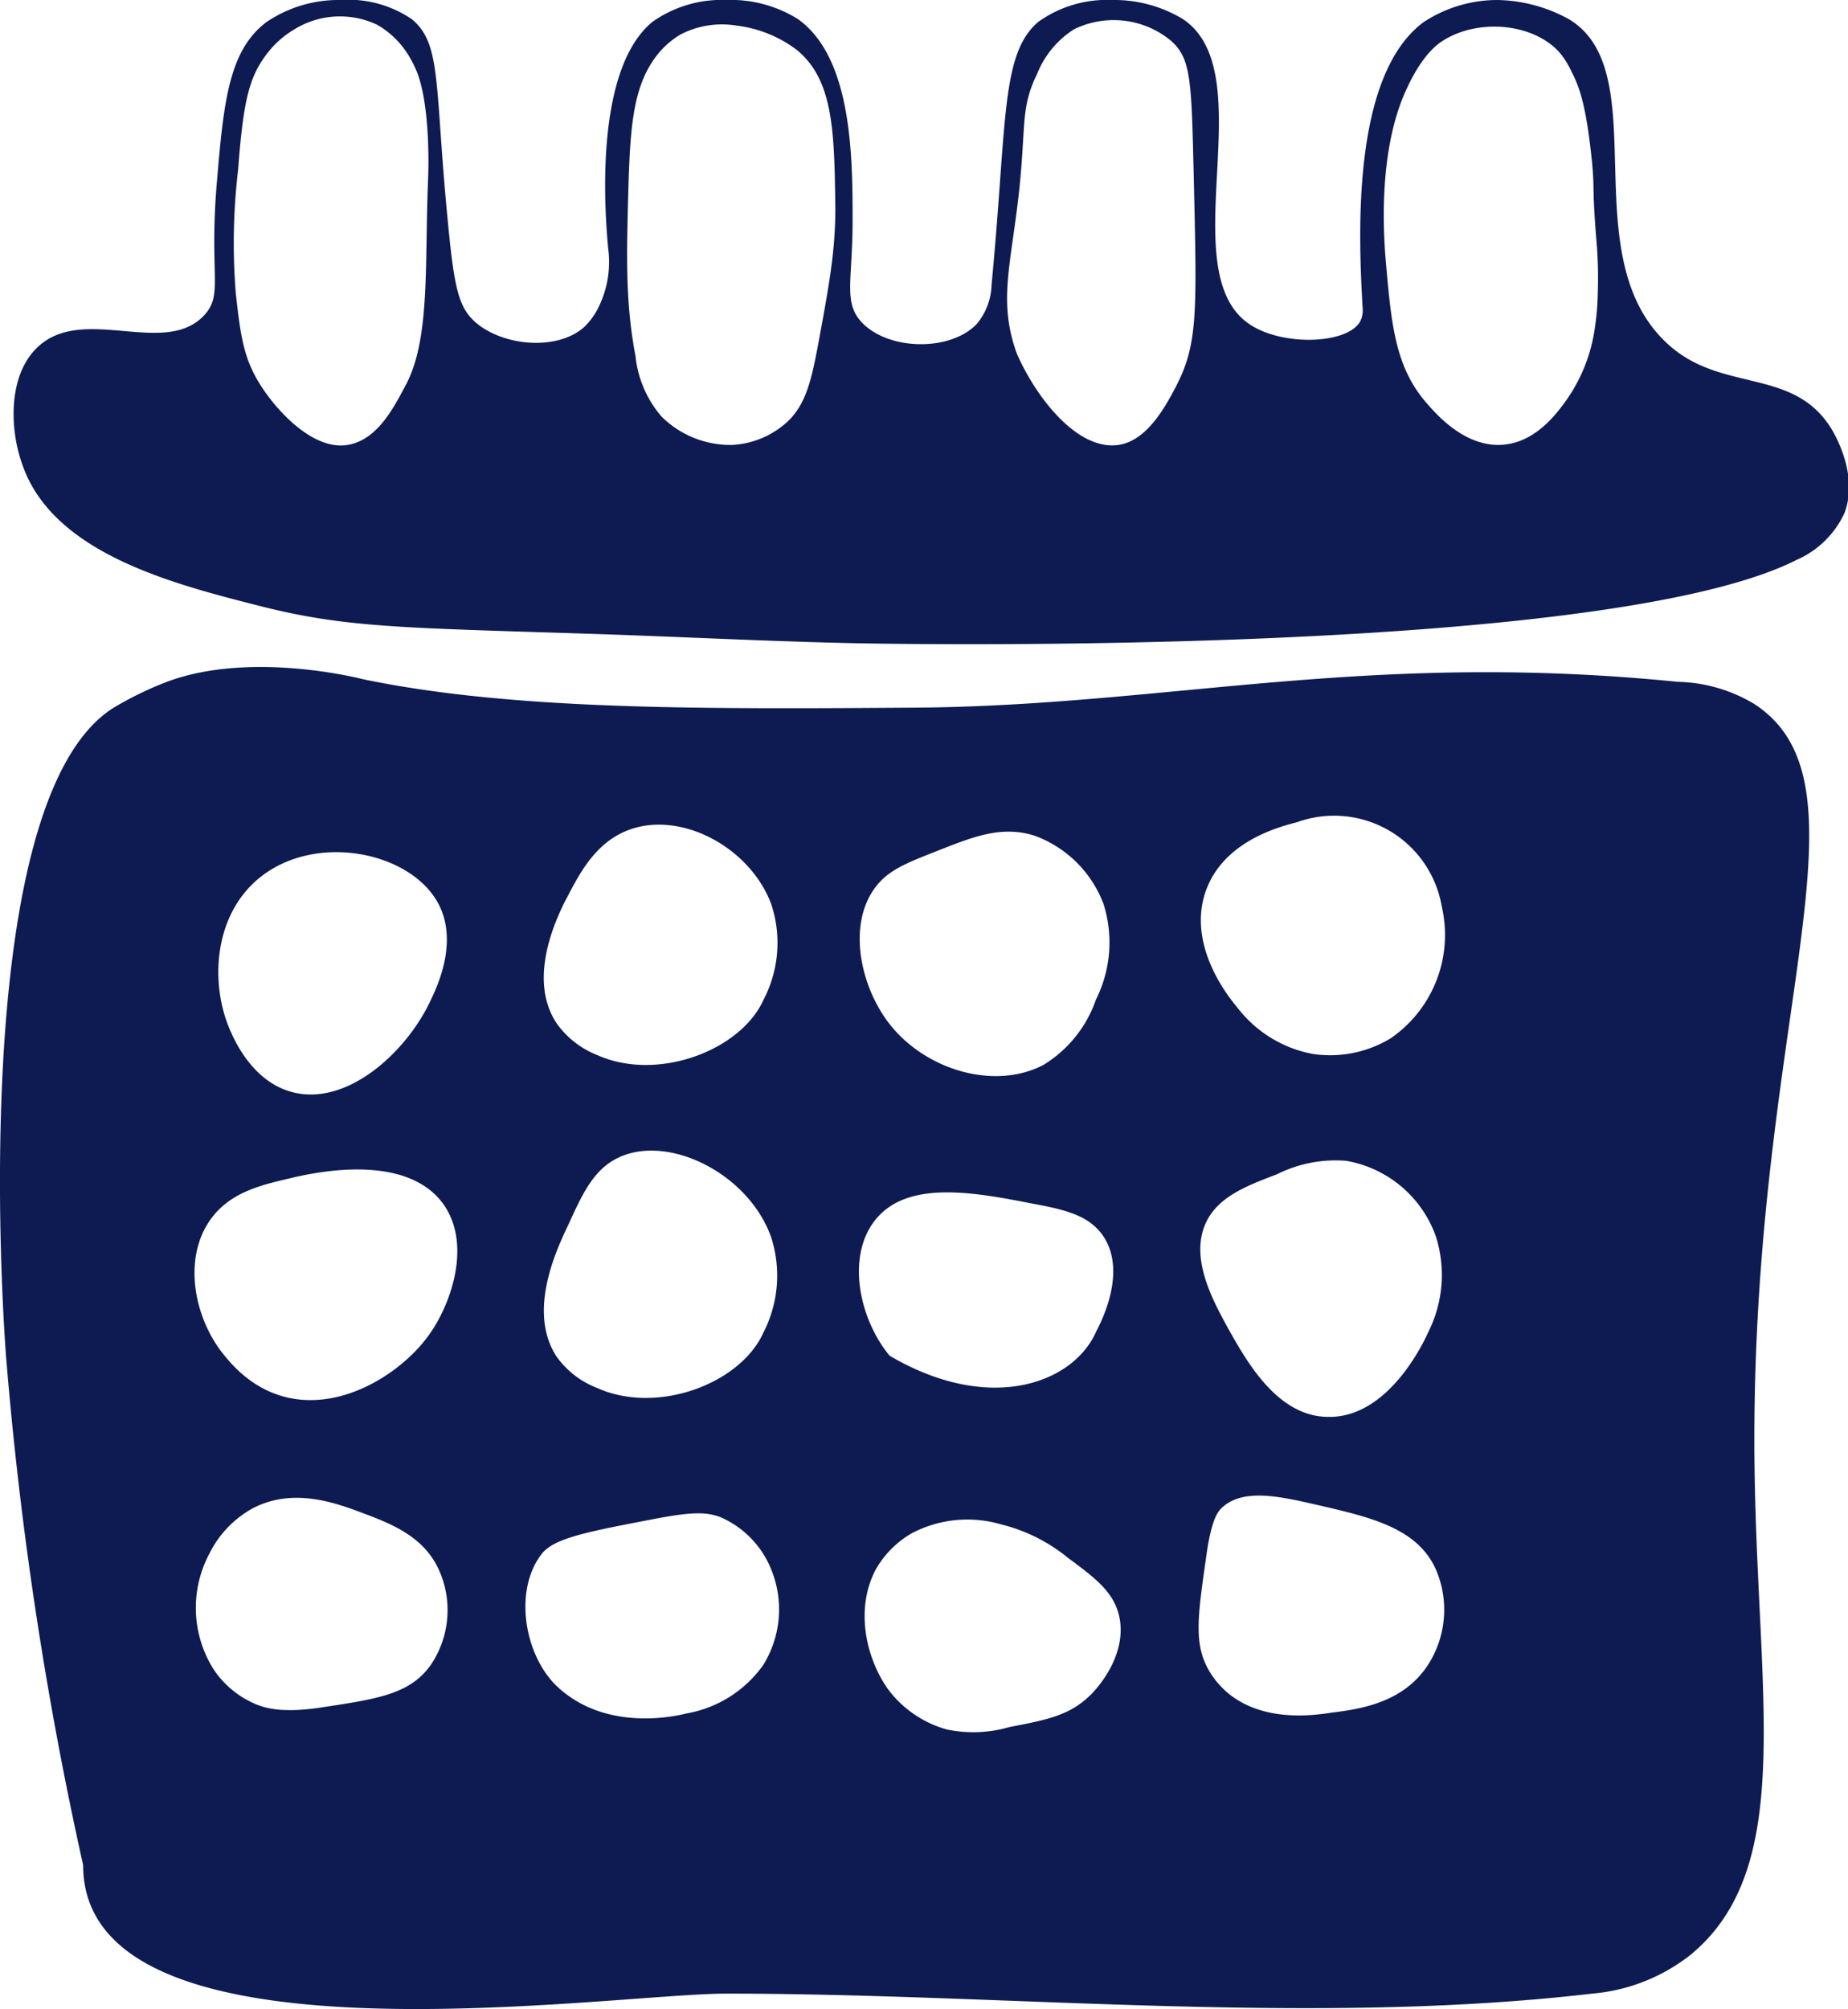
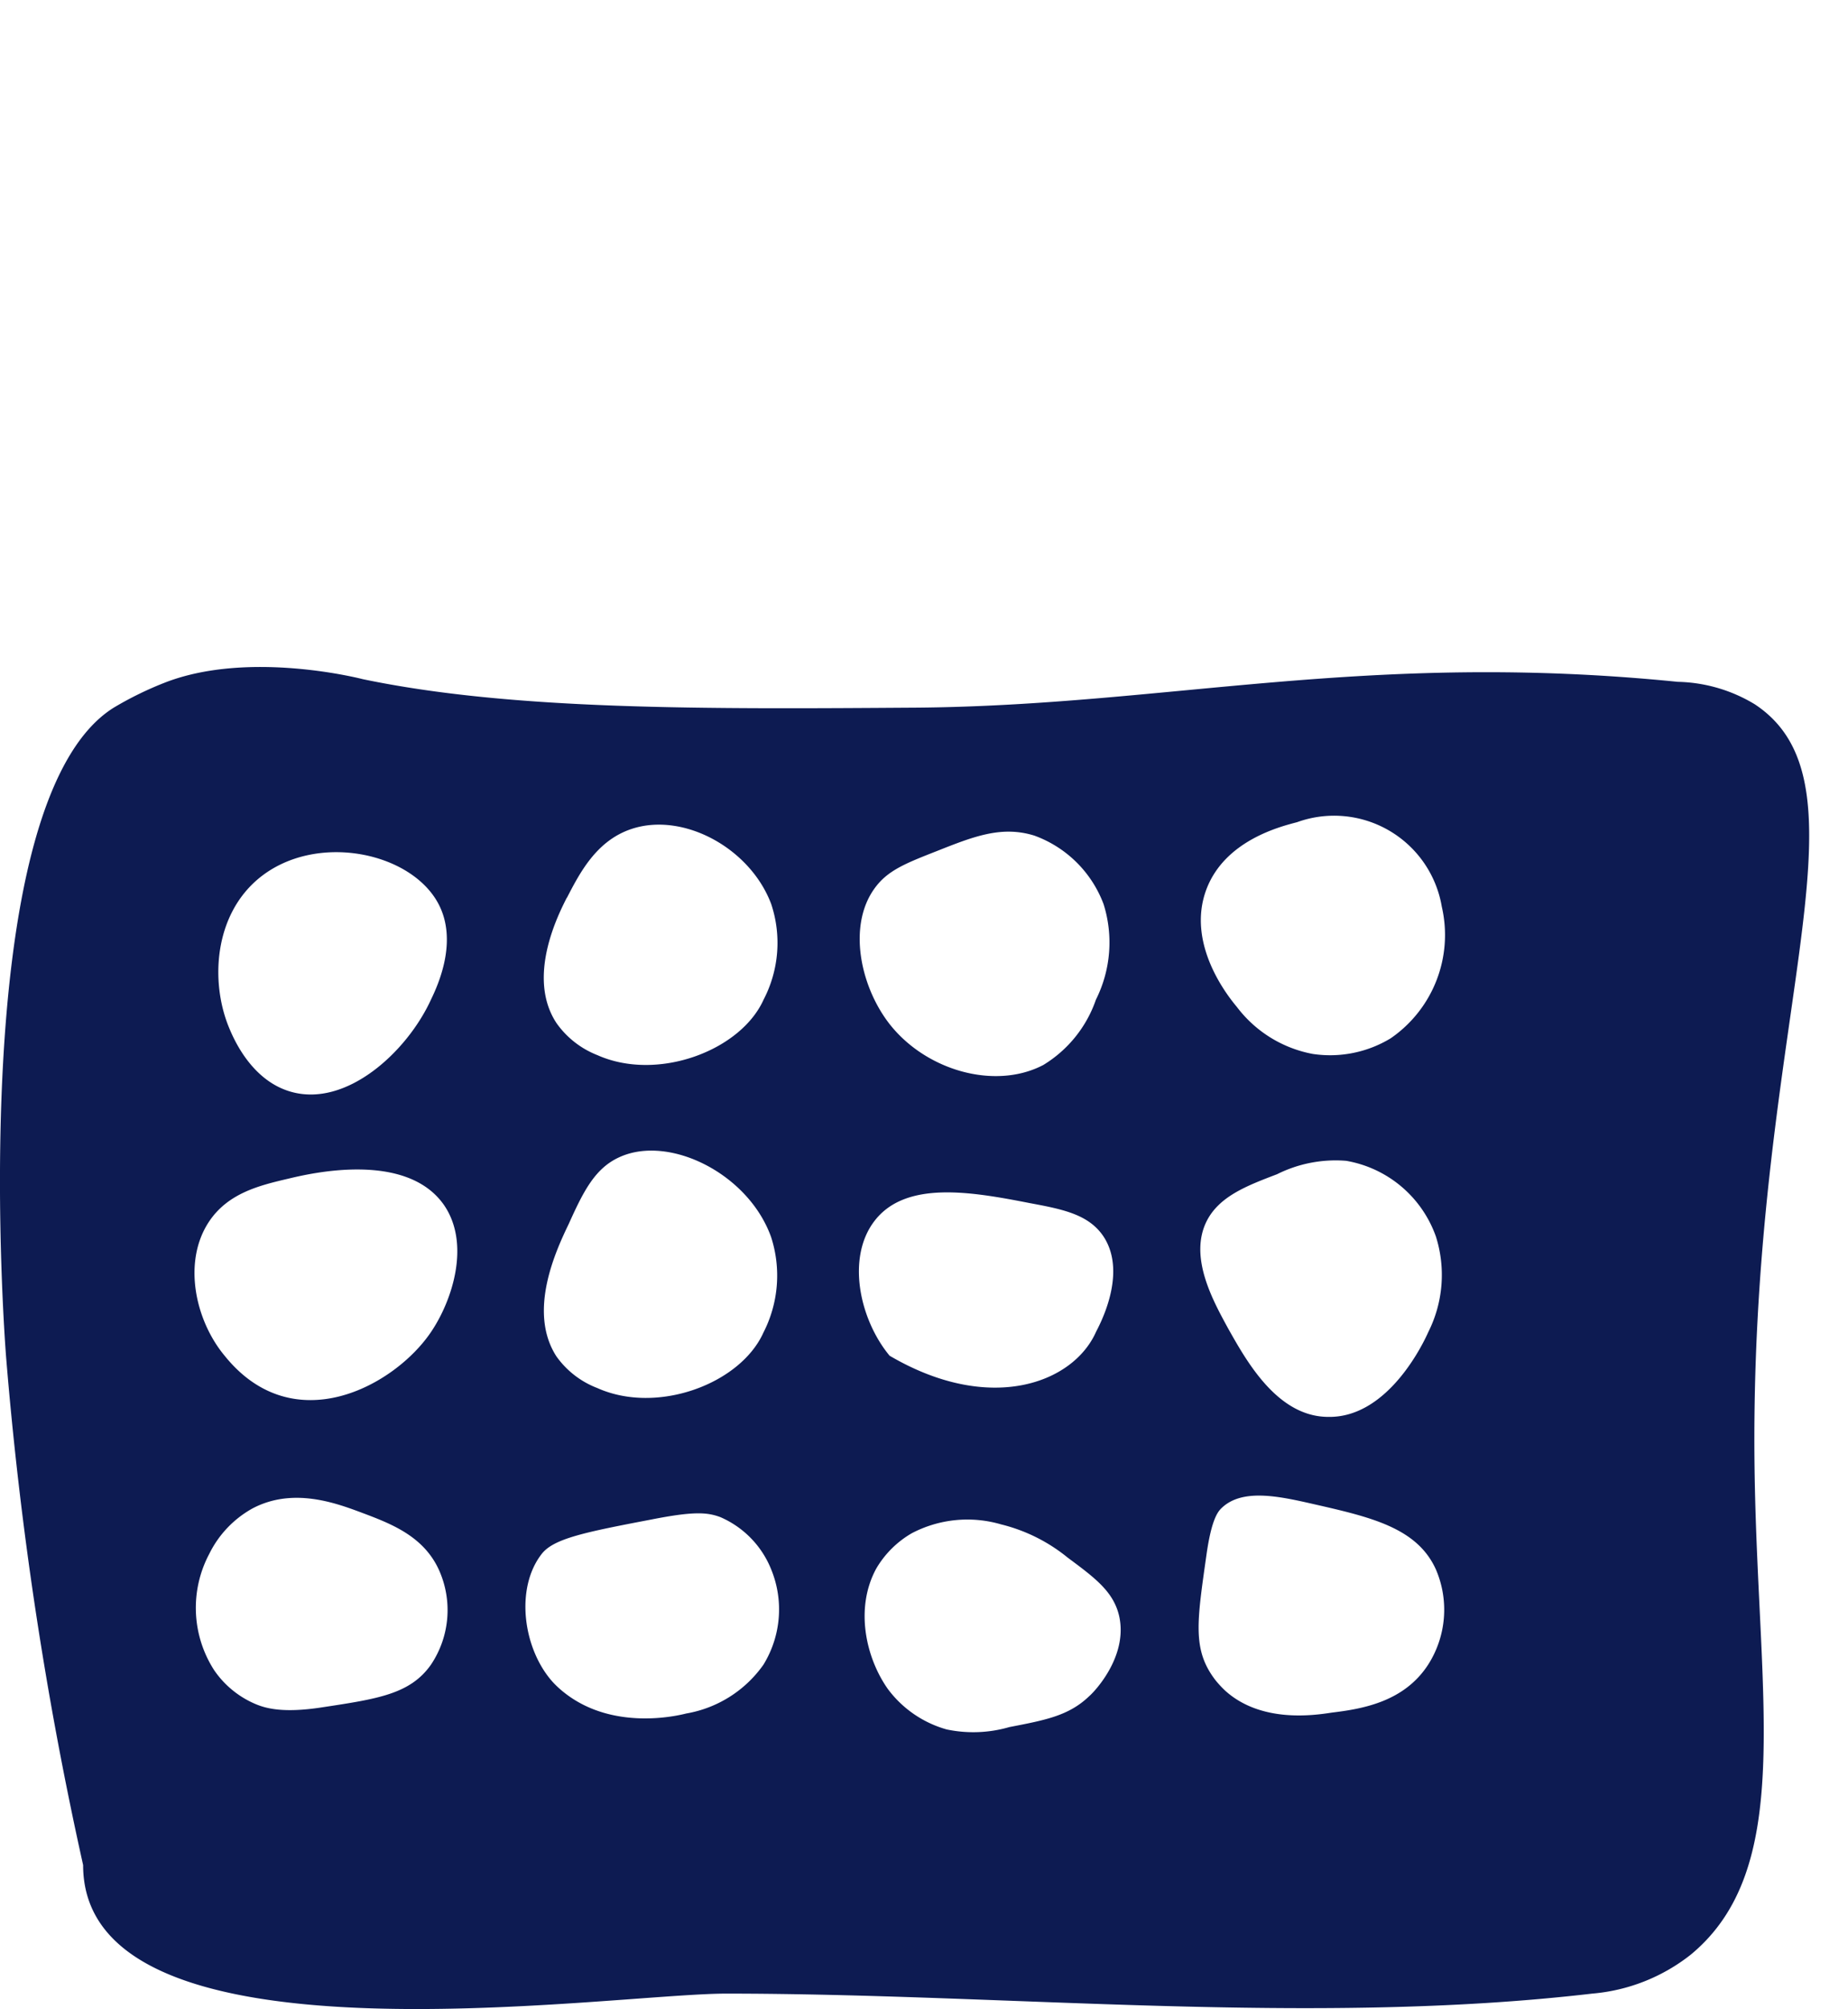
<svg xmlns="http://www.w3.org/2000/svg" viewBox="0 0 125.39 136.28">
  <defs>
    <style>.cls-1{fill:#0d1b52;}</style>
  </defs>
  <title>calendar</title>
  <g id="Layer_2" data-name="Layer 2">
    <g id="Layer_1-2" data-name="Layer 1">
      <path class="cls-1" d="M5.64,126.51c0,14.22,35.59,8.72,43.64,8.72,19.13,0,39.73,2.22,58.75,0a12.47,12.47,0,0,0,6.7-2.65c7-5.8,4.6-17,4.33-32.32-.54-30.6,8.58-46.83,0-52.49a10.49,10.49,0,0,0-5.22-1.52C92.76,44.13,79.31,47.84,62.3,48c-14.61.1-27.51.19-37.68-1.93,0,0-7.65-2-13.4.22A23.37,23.37,0,0,0,7.72,48h0C-2.61,54.45.41,92,.41,92A253.11,253.11,0,0,0,5.64,126.51ZM81.87,60.29c1.27-3.29,5-4.22,6.14-4.52a7.41,7.41,0,0,1,9.82,5.74,8.51,8.51,0,0,1-3.47,8.92,7.92,7.92,0,0,1-5.29,1.06,8.39,8.39,0,0,1-5.14-3.18C83.43,67.71,80.42,64.07,81.87,60.29Zm0,22.55c.85-1.69,2.73-2.41,4.78-3.19a8.89,8.89,0,0,1,4.69-.91,7.88,7.88,0,0,1,6.09,5.14,8.63,8.63,0,0,1-.52,6.48c-.22.5-2.64,5.82-6.78,5.75-3.46,0-5.56-3.8-6.8-6C82.3,88.22,80.66,85.27,81.87,82.84Zm0,22.56c.34-2.36.77-2.86,1-3.09,1.39-1.36,3.86-.83,6.19-.3,3.91.89,7.07,1.6,8.36,4.43a6.91,6.91,0,0,1-.52,6.48c-1.64,2.53-4.47,3-6.54,3.25-1.23.19-4.8.71-7.23-1.49a6.93,6.93,0,0,1-.65-.7C80.88,111.91,81.22,110,81.87,105.4ZM59.32,60.29c.87-1.23,2.08-1.71,4.22-2.55,2.52-1,4.41-1.75,6.64-1.06a7.89,7.89,0,0,1,4.7,4.65,8.66,8.66,0,0,1-.52,6.48,8.38,8.38,0,0,1-3.57,4.43c-3.28,1.72-8,.38-10.48-2.84C58.36,66.85,57.53,62.8,59.32,60.29Zm0,22.55c2.12-2.8,6.62-2,10.56-1.23,2.26.42,4,.77,5,2.27,1.69,2.58-.41,6.23-.52,6.48-1.56,3.48-7.21,5.59-14,1.6C58.33,89.51,57.42,85.34,59.32,82.84Zm.14,23.55A6.65,6.65,0,0,1,61.87,104a8.13,8.13,0,0,1,6.05-.6,11.5,11.5,0,0,1,4.53,2.26c1.86,1.38,3.09,2.3,3.48,3.93.65,2.82-1.79,5.27-2,5.44-1.38,1.34-2.95,1.64-5.44,2.12a8.79,8.79,0,0,1-4.26.16,7.49,7.49,0,0,1-4-2.76C58.73,112.41,58,109.06,59.46,106.39Zm-21-45.48c.87-1.68,2-3.89,4.39-4.68,3.51-1.17,8.06,1.3,9.48,5.1a8.34,8.34,0,0,1-.52,6.48c-1.56,3.47-7.21,5.58-11.28,3.76a6.13,6.13,0,0,1-2.77-2.17C35.7,66.28,37.9,62,38.45,60.91ZM38.6,83c1-2.22,1.79-3.79,3.48-4.53,3.38-1.5,8.71,1.16,10.24,5.44a8.48,8.48,0,0,1-.52,6.48c-1.56,3.48-7.21,5.59-11.28,3.76A6.06,6.06,0,0,1,37.75,92C35.78,88.94,37.75,84.77,38.6,83ZM36.76,105.4c.82-1.05,3-1.48,7.44-2.33,2.85-.56,3.77-.5,4.68-.16a6.49,6.49,0,0,1,3.44,3.53,7.16,7.16,0,0,1-.52,6.48,8.08,8.08,0,0,1-5.24,3.31c-.55.14-4.93,1.2-8.24-1.39a6.72,6.72,0,0,1-.81-.74C35.49,111.86,34.93,107.74,36.76,105.4ZM17.6,59.55c3.83-3.12,10.31-1.77,12.16,1.78,1.3,2.49,0,5.41-.52,6.48-1.61,3.52-5.73,7.34-9.52,6.24-2.67-.77-3.87-3.6-4.17-4.32C14.26,66.64,14.5,62.08,17.6,59.55ZM14.2,82.84c1.3-1.93,3.45-2.44,5.37-2.89,1.42-.34,8-1.92,10.57,1.81,1.8,2.65.54,6.48-.9,8.6-2.46,3.64-9.32,7.42-14,1.6C13.24,89.56,12.37,85.56,14.2,82.84Zm0,22.56a7.11,7.11,0,0,1,2.95-3.09c2.75-1.44,5.66-.35,7.4.3,1.94.73,4.15,1.56,5.21,3.83a6.64,6.64,0,0,1-.52,6.48c-1.41,2-3.61,2.32-7.44,2.9-2.63.4-3.79.05-4.46-.23a6.44,6.44,0,0,1-2.81-2.3A7.81,7.81,0,0,1,14.2,105.4Z" />
-       <path class="cls-1" d="M106.45,1.3A10.42,10.42,0,0,0,101.61,0a9.12,9.12,0,0,0-5,1.49c-5,3.67-4.41,14.88-4.15,19.46a1.59,1.59,0,0,1-.18.87c-.88,1.53-5.29,1.69-7.53.15-5.28-3.61,1-17-4.48-20.67A9,9,0,0,0,75.44,0a8,8,0,0,0-5,1.49c-2.55,2.2-2.1,6.75-3.16,17.82a4.33,4.33,0,0,1-1,2.66c-1.81,1.91-6.07,1.81-7.85-.15-1.19-1.32-.6-2.73-.58-6.72,0-4.37,0-11.15-3.7-13.8A8.61,8.61,0,0,0,49.26,0a8.1,8.1,0,0,0-5,1.49c-4.06,3.36-3.17,13.37-3,15.31A6.94,6.94,0,0,1,40.53,21a4.72,4.72,0,0,1-.9,1.19c-1.79,1.6-5.45,1.32-7.36-.32-1.13-1-1.44-2.26-1.86-6.6C29.47,5.79,30,3,27.94,1.3A7.66,7.66,0,0,0,23.09,0a8.71,8.71,0,0,0-5,1.49c-2.56,1.92-2.91,5.39-3.37,10.81-.55,6.41.46,7.66-.87,9.09-2.69,2.88-8.26-.79-11.33,2.19-2,1.92-1.86,5.6-1,7.94,2.07,6,10.14,8.07,16.13,9.59,5.72,1.45,9.47,1.47,22,1.87,6.11.19,12.22.52,18.33.65,0,0,50.65,1.1,63.94-5.66a6.37,6.37,0,0,0,3.23-3.17c.9-2.37-.42-4.88-.76-5.5-2.58-4.53-7.62-2.52-11.34-6.07C106.7,17.24,112.38,4.86,106.45,1.3ZM16.16,11.48c.34-4.57.74-6.17,1.83-7.67a6.51,6.51,0,0,1,2-1.83,5.89,5.89,0,0,1,5.6-.3,6,6,0,0,1,1.89,1.71,7.71,7.71,0,0,1,.83,1.54c.95,2.49.74,7.13.74,7.13-.24,5.62.14,10.56-1.35,13.72-.07.15-.14.29-.2.4-.84,1.58-1.94,3.68-3.92,4-2.4.39-4.92-2.44-6-4.21S16.31,22.66,16,19.91A42.51,42.51,0,0,1,16.16,11.48Zm26.46,1.93c.12-4.48.27-7.26,1.74-9.37a5.77,5.77,0,0,1,1.83-1.71A6.12,6.12,0,0,1,50,1.74a8.44,8.44,0,0,1,4.07,1.65c2.49,2.05,2.54,5.53,2.61,10.72,0,2.87-.39,5.09-1.22,9.53-.46,2.41-.87,4-2.23,5.14a6,6,0,0,1-3.55,1.4,6.63,6.63,0,0,1-4.8-1.93,7.46,7.46,0,0,1-1.76-4.09C42.5,20.84,42.49,18.19,42.62,13.41Zm26.53-.47c.48-4.5.08-5.6,1.23-7.95a6.36,6.36,0,0,1,2.49-3,6.1,6.1,0,0,1,6.59.78C80.83,4,80.84,5.42,81,12.07c.21,9.08.29,11.24-1.19,14.11-.76,1.46-2,3.72-3.92,4C73.11,30.58,70.32,27,69,24,67.7,20.45,68.61,17.94,69.15,12.94ZM95.33,6.28c1.1-2.5,2.16-3.26,2.59-3.53,2.38-1.5,6.07-1.19,7.87.78a5.64,5.64,0,0,1,.85,1.35c.6,1.15,1,2.49,1.37,6,.21,2.21,0,1.6.3,5.31a29.8,29.8,0,0,1,.1,3.73,17.36,17.36,0,0,1-.19,2.28A11.21,11.21,0,0,1,106.38,27c-.7,1-2.12,2.95-4.33,3.16-2.52.25-4.48-1.94-5.14-2.69C94.63,24.94,94.4,22,94,17.38,93.5,10.72,94.87,7.33,95.33,6.28Z" />
    </g>
  </g>
</svg>